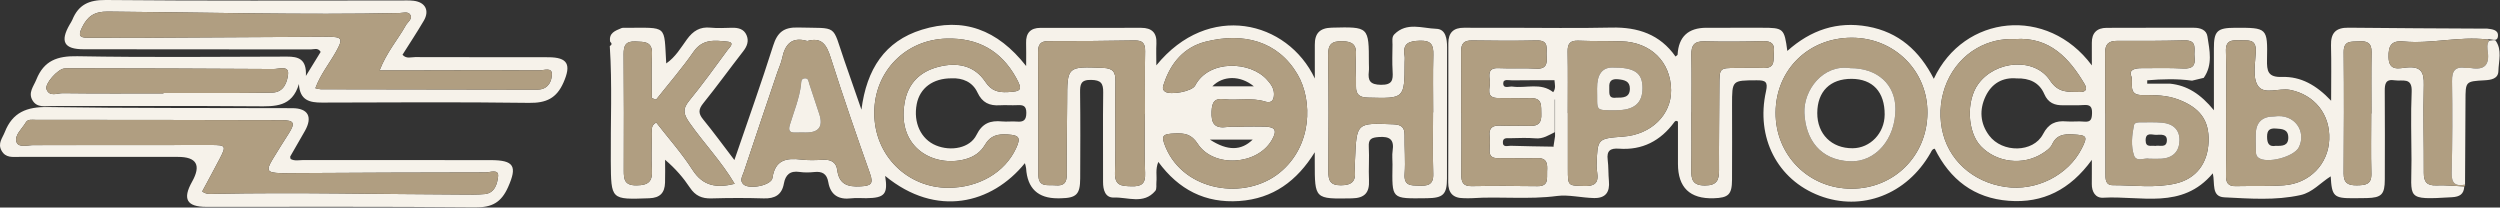
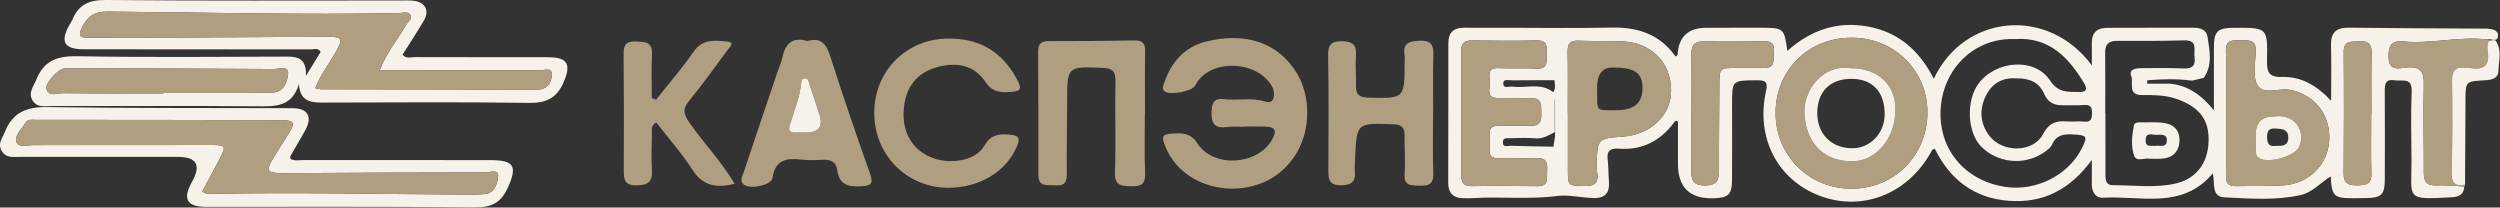
<svg xmlns="http://www.w3.org/2000/svg" width="3517" height="292" viewBox="0 0 3517 292" fill="none">
  <rect x="0" y="0" width="3517" height="292" fill="#333333" stroke="none" />
  <g clip-path="url(#clip0_44_612)">
    <path d="M3100.29 109.5C3094.75 110.82 3089.2 112.15 3083.76 113.48C3062.73 110.59 3041.71 111.23 3020.73 112.96C3020.72 114.54 3020.7 116.11 3020.69 117.69H3052.67C3076.99 120.1 3095.89 132.39 3114.53 155.1C3114.53 122.8 3114.62 95.65 3114.5 68.49C3114.4 43.82 3118.98 39.16 3144.04 39.09C3189.52 38.96 3190.16 38.98 3189.23 83.86C3188.89 99.99 3190.41 108.91 3210.44 108.26C3236.6 107.41 3258.64 119.64 3279.43 141.72C3279.43 113.23 3279.92 88.56 3279.27 63.92C3278.81 46.49 3285.92 38.75 3303.75 38.97C3367.54 39.73 3431.34 39.89 3495.14 40.27C3496.4 40.27 3497.68 40.08 3498.91 40.24C3505.81 41.13 3514.71 41.73 3514.15 50.52C3513.52 60.39 3504.16 53.78 3499.01 55.54C3459.62 50.75 3420.56 62.06 3381.21 58.32C3363.92 56.68 3359.84 64.68 3360.18 80.37C3360.61 100.88 3375.44 95.89 3385.68 94.95C3405.29 93.15 3410.31 100.77 3409.8 119.39C3408.68 160.63 3410 201.93 3409.8 243.2C3409.74 255.85 3414.18 261.35 3427.51 260.8C3440.54 260.25 3453.66 261.72 3466.75 262.31C3466.14 273.16 3460.32 276.81 3449.53 277.45C3382.58 281.44 3392.74 279.84 3392.48 225.03C3392.33 193.02 3391.35 160.96 3392.74 129.01C3393.65 108.11 3379.57 114.66 3369.04 112.97C3356.03 110.89 3354.78 117.87 3354.87 128.26C3355.23 169.68 3355 211.11 3354.94 252.53C3354.9 273.45 3350.34 278.15 3329.75 278.64C3323.45 278.79 3317.14 278.83 3310.83 278.86C3283.3 278.97 3280.34 276.26 3278.85 248.08C3264.31 257.16 3253.13 270.72 3236.5 274.41C3201 282.29 3164.9 279.37 3129.17 277.6C3110.56 276.68 3116.27 257.92 3112.99 243.82C3069.79 295.39 3011.66 274.99 2958.72 278.15C2947.85 278.8 2942.63 269.74 2942.74 258.78C2942.79 253.76 2942.8 248.74 2942.81 243.72C2942.82 238.93 2942.81 234.13 2942.81 224.89C2912.21 266.97 2874.03 286.11 2825.96 282.49C2776.92 278.79 2743.19 252.44 2721.82 209.22C2718.17 209.63 2717.28 212.68 2715.79 215.29C2682.52 273.63 2619.04 297.99 2559.55 275.29C2500.53 252.77 2469.84 193.66 2484.42 128.43C2487.42 115.01 2483.72 112.87 2471.3 112.95C2436.65 113.17 2436.64 112.66 2436.65 147.69C2436.65 182.84 2436.86 217.99 2436.61 253.14C2436.46 273.71 2431.56 278.27 2410.8 278.91C2377.29 279.943 2360.54 263.793 2360.55 230.46C2360.55 210.44 2360.55 190.43 2360.55 171C2357.57 169.09 2356.44 170.43 2355.32 171.95C2336.02 198.17 2310.38 211.59 2277.43 209.15C2265.35 208.26 2260.09 212.08 2261.7 224.72C2262.96 234.61 2262.5 244.71 2263.43 254.66C2264.88 270.18 2258.87 278.95 2242.5 278.62C2225.08 278.26 2206.29 273.59 2190.71 275.66C2150.34 281.02 2110.28 276.12 2070.23 278.83C2066.47 279.09 2062.66 278.81 2058.88 278.79C2044.05 278.72 2037.3 271.37 2037.35 256.57C2037.57 191.29 2037.53 126.02 2037.53 60.74C2037.53 45.95 2044.78 38.91 2059.67 39.04C2080.48 39.23 2101.29 39.07 2122.1 39.07C2170.47 39.07 2218.86 39.9 2267.21 38.8C2304.3 37.96 2335.24 48.38 2357.12 79.5C2358.55 78.23 2360.01 77.56 2360.05 76.81C2361.44 51.63 2375.01 39.05 2400.75 39.07C2426.61 39.07 2452.46 39.07 2478.32 39.05C2509.1 39.01 2510.19 39.9 2514.4 71.66C2547.35 42.18 2584.6 29.59 2627.54 37.29C2671.25 45.13 2700.51 71.64 2720.46 110.87C2762.69 20.49 2880.41 7.9 2942.81 92.01C2942.81 79.63 2942.88 69.94 2942.79 60.25C2942.67 46.29 2949.94 39.24 2963.57 39.17C3004.56 38.96 3045.55 39.11 3086.55 39.06C3095.62 39.05 3104.03 42.12 3105.43 51.23C3108.42 70.78 3113.17 90.94 3100.37 109.3L3100.31 109.49L3100.29 109.5ZM2185.23 206.32L2186.33 206.46L2185.46 205.93C2186.19 201.2 2186.91 196.48 2187.64 191.75V140.07C2187.5 140.07 2187.35 140.07 2187.21 140.07V185.97C2178.64 190.15 2170.83 195.58 2160.19 194.63C2148.38 193.58 2136.4 194.25 2124.5 194.43C2120.4 194.49 2114.6 193.3 2114.25 199.52C2113.77 208.1 2121.05 204.94 2125.2 205.08C2145.2 205.76 2165.22 205.96 2185.24 206.32H2185.23ZM2186.86 113.16L2187.06 112.87C2167.16 112.88 2147.26 112.73 2127.36 113.04C2122.85 113.11 2114.94 110.6 2114.77 116.97C2114.55 125.56 2123.11 121.14 2127.76 121.81C2146.86 124.55 2167.42 115.68 2185.05 129.69C2189.12 124.14 2187.23 118.57 2186.85 113.17L2186.86 113.16ZM2605.17 53.07C2544.38 53.05 2498.43 97.98 2497.89 157.97C2497.35 218.23 2544.67 265.67 2605.09 265.44C2664.83 265.21 2710.99 219.08 2711.52 159.05C2712.05 99.83 2665.15 53.09 2605.17 53.07ZM2961.64 159.18C2961.73 159.18 2961.81 159.18 2961.9 159.18C2961.9 187.42 2961.85 215.66 2961.93 243.9C2961.95 251.52 2961.61 260.54 2972.38 260.53C3001.94 260.49 3031.83 264.91 3060.97 258.08C3089.9 251.3 3106.01 229.33 3107.05 199.06C3108.09 168.93 3094.58 151.62 3065.04 140.2C3047.9 133.58 3030.74 133.68 3013.25 133.74C2992.55 133.81 3001.88 115.97 2998.22 106.94C2994.3 97.28 3005.03 95.89 3012.87 95.88C3032.42 95.86 3052 95.35 3071.5 96.32C3084.06 96.94 3088.92 92.47 3087.26 80.26C3085.9 70.3 3092.5 56.29 3072.8 56.79C3041.28 57.6 3009.74 57.68 2978.21 57.5C2966.01 57.43 2961.38 62.62 2961.53 74.44C2961.89 102.68 2961.65 130.92 2961.65 159.17L2961.64 159.18ZM2834.45 54.98C2815.89 54.29 2798.05 58.18 2781.04 67.88C2743.52 89.26 2723.16 135.06 2731.82 181.06C2739.98 224.35 2774.62 256.11 2821.14 262.94C2864.46 269.3 2909.4 246.72 2928.57 208.97C2937.36 191.66 2935.97 190.2 2916.15 189.11C2903.18 188.4 2893.04 189.77 2886.86 203.22C2884.47 208.42 2878.5 212.55 2873.31 215.84C2845.88 233.25 2808.94 228.79 2786.77 205.83C2767.62 185.99 2765.73 141.81 2783.02 118.13C2807.37 84.78 2862.41 80.49 2883.98 113.2C2895.88 131.25 2909.68 129.04 2925.46 129.43C2935.04 129.67 2936.68 125.15 2932.41 117.95C2911.68 83 2883.94 51.3 2834.46 55L2834.45 54.98ZM3131.69 158.57C3131.69 187.99 3131.97 217.41 3131.54 246.82C3131.39 256.88 3134.34 262.13 3145.24 261.87C3167.87 261.32 3190.59 262.35 3213.12 260.67C3249.38 257.97 3275.41 230.75 3276.83 196.18C3278.29 160.74 3255.92 133.23 3221.64 126.44C3206.01 123.34 3184.5 134.18 3176 120.04C3168.69 107.9 3172.87 88.38 3173.48 72.18C3174.19 53.36 3160.95 57.32 3150.34 56.79C3139.61 56.25 3130.81 56.7 3131.42 72.19C3132.54 100.94 3131.74 129.76 3131.7 158.56L3131.69 158.57ZM2205.53 159.17C2205.53 159.17 2205.63 159.17 2205.67 159.17C2205.67 185.51 2205.66 211.85 2205.67 238.19C2205.69 262.06 2205.73 261.07 2229.63 261.68C2254.93 262.33 2245.65 243.89 2246.06 232.7C2247.45 194.94 2246.81 194.92 2283.83 192.14C2322.92 189.21 2351.39 161.42 2350.93 126.66C2350.4 87.05 2322.39 59.39 2281.04 58.12C2260.89 57.5 2240.7 58.05 2220.56 57.23C2208.9 56.75 2205.14 61.37 2205.34 72.62C2205.86 101.46 2205.52 130.32 2205.52 159.16L2205.53 159.17ZM2055.66 158.89C2055.73 158.89 2055.81 158.89 2055.88 158.89C2055.88 187.74 2056.06 216.58 2055.78 245.43C2055.68 255.64 2057.71 262.07 2070.21 261.87C2101.07 261.35 2131.96 261.47 2162.82 261.92C2179.39 262.17 2175.94 250.54 2176.48 241.05C2177.05 231.01 2176.88 222.01 2162.46 222.44C2144.21 222.99 2125.92 222.2 2107.65 222.53C2098.76 222.69 2094.9 219.33 2095.52 210.4C2095.95 204.16 2096.23 197.8 2095.56 191.61C2094.29 179.88 2099.48 176.16 2110.73 176.71C2124.56 177.4 2138.47 176.38 2152.3 177.03C2165 177.62 2168.84 171.75 2168.31 160.05C2167.83 149.38 2170.36 137.79 2153.49 138.1C2138.38 138.38 2123.25 137.77 2108.13 137.92C2088.95 138.12 2096.72 123.76 2095.93 114.85C2095.17 106.27 2092.06 95.07 2108.22 95.85C2125.82 96.7 2143.54 95.44 2161.12 96.54C2175.39 97.43 2176.76 89.33 2175.76 79.02C2174.85 69.58 2180.32 56.45 2161.8 56.88C2131.57 57.58 2101.31 57.41 2071.08 56.91C2059.59 56.72 2055.39 61.22 2055.54 72.36C2055.91 101.2 2055.66 130.05 2055.66 158.9V158.89ZM2379.58 157.97C2379.58 157.97 2379.49 157.97 2379.44 157.97C2379.44 184.88 2379.78 211.8 2379.3 238.7C2379.05 252.43 2381.11 260.94 2398.55 260.91C2415.5 260.89 2418.44 253.22 2418.35 239.12C2418.1 199.69 2418.71 160.26 2418.82 120.83C2418.89 95.56 2418.77 95.57 2443.19 95.61C2455.77 95.63 2468.36 95.23 2480.92 95.65C2498.59 96.24 2494.33 83.14 2495.48 73.36C2496.78 62.35 2492.54 57.6 2480.7 57.91C2453.05 58.63 2425.35 58.85 2397.7 58.15C2383.26 57.78 2379.13 63.99 2379.41 77.24C2379.98 104.14 2379.58 131.06 2379.58 157.97ZM2836.95 110.29C2817.2 108.59 2801.96 117.36 2793.34 135.45C2784.35 154.3 2785.6 173.63 2798.29 190.59C2816.89 215.45 2860.47 214.91 2874.08 188.76C2881.92 173.7 2891.96 169.49 2907.22 170.8C2915.35 171.5 2923.65 170.25 2931.75 171.09C2941.66 172.11 2942.85 167.43 2943.08 159.09C2943.34 149.78 2940.05 147.07 2931.14 147.77C2921.75 148.5 2912.26 147.84 2902.82 148.09C2890.44 148.41 2881.26 144.74 2875.89 132.27C2868.9 116.04 2855.05 109.79 2836.95 110.3V110.29ZM3335.87 159.62C3335.96 159.62 3336.05 159.62 3336.13 159.62C3336.13 130.86 3335.78 102.1 3336.29 73.35C3336.52 60.25 3329.86 57.37 3318.62 58.2C3308.22 58.97 3296.91 56.21 3297.08 73.42C3297.63 130.3 3297.43 187.19 3297.03 244.07C3296.94 257.7 3303.49 260.93 3315.74 260.72C3327.71 260.51 3336.53 259.73 3336.08 244.02C3335.28 215.91 3335.85 187.76 3335.85 159.62H3335.87Z" fill="#F6F2EA" />
-     <path d="M858.371 58.74C856.191 46.29 865.621 43.21 874.171 39.6C875.821 38.9 877.911 39.13 879.791 39.13C940.061 39.16 933.901 34.02 937.251 89.25C950.481 80.11 957.861 67.03 966.321 55.43C974.951 43.6 984.541 37.39 999.531 38.91C1009.51 39.93 1019.69 39.27 1029.78 39.06C1038.56 38.88 1046.48 40.75 1050.22 49.38C1053.78 57.59 1051.13 64.94 1045.63 72.02C1026.73 96.32 1008.68 121.29 989.371 145.26C982.581 153.69 982.161 159.42 989.051 167.83C1003.59 185.59 1017.11 204.17 1033.14 225.16C1052.29 169.16 1070.99 117.03 1087.67 64.26C1093.58 45.55 1102.58 38.15 1122.56 38.7C1179.9 40.27 1169.84 33.05 1187.72 84.81C1195.23 106.55 1202.83 128.27 1211.87 154.27C1219.2 97.18 1244.76 57.89 1296.91 41.77C1354.66 23.93 1402.98 41.17 1443.58 92.89C1443.58 78.62 1443.83 69.57 1443.52 60.54C1443.05 46.52 1449.67 39.22 1463.68 39.19C1510.97 39.07 1558.27 39.12 1605.56 39.15C1620.34 39.15 1627.65 46.12 1626.83 61.3C1626.34 70.38 1626.74 79.5 1626.74 91.95C1700.06 1.85 1811.25 29.03 1849.7 110.44C1849.7 91.09 1849.82 77.12 1849.67 63.16C1849.5 47.04 1856.55 39.32 1873.53 38.91C1925.73 37.65 1925.73 37.3 1925.75 89.17C1925.75 92.94 1926.12 96.74 1925.68 100.46C1924.16 113.32 1927.32 119.1 1942.67 119.31C1958.72 119.52 1959.9 112.66 1959.13 100.37C1958.35 87.87 1958.85 75.28 1958.97 62.73C1959.02 57.79 1957.7 52.15 1961.55 48.27C1978.98 30.65 2000.94 39.91 2020.63 40.52C2033.96 40.93 2035.78 54.66 2035.74 66.82C2035.53 128.32 2035.69 189.83 2035.6 251.33C2035.57 273.53 2030.12 278.58 2007.5 278.85C1956.42 279.46 1958.37 280.81 1958.96 231.09C1959.03 224.81 1958.17 218.41 1959.13 212.29C1961.62 196.4 1955.24 191.58 1939.59 192.78C1929.46 193.56 1924.97 195.4 1925.61 206.52C1926.51 222.16 1925.13 237.92 1925.9 253.56C1926.76 270.96 1919.88 278.73 1901.87 279.04C1849.59 279.95 1849.6 280.34 1849.6 228.38C1849.6 223.65 1849.6 218.91 1849.6 214.18C1824.63 254.48 1791.11 279.48 1743.38 282.79C1695.6 286.1 1658.16 266.82 1629.52 227.76C1625.15 238.46 1627.71 247.23 1626.86 255.74C1626.43 260.09 1627.59 265.79 1625.26 268.56C1608.88 287.97 1586.61 277.16 1566.97 277.89C1554.93 278.34 1551.73 267.26 1551.78 255.97C1551.96 213.92 1551.37 171.87 1551.97 129.83C1552.15 117.08 1548.66 112.72 1535.14 112.4C1520.27 112.05 1519.33 118.73 1519.47 130.36C1519.99 170.52 1519.75 210.69 1519.62 250.85C1519.54 273.49 1514.37 278.57 1491.96 278.96C1490.7 278.98 1489.44 278.99 1488.18 278.99C1460.17 279.057 1445.29 264.997 1443.52 236.81C1443.38 234.61 1442.53 232.45 1441.83 229.52C1395.3 286.86 1317.3 306.66 1245.23 247.47C1249.32 273.06 1244.7 278.53 1218.59 278.82C1211.66 278.9 1204.63 278.13 1197.8 278.99C1179.74 281.27 1168.34 274.32 1165.25 256.25C1163.24 244.49 1156.8 240.81 1145.54 242.01C1138.69 242.74 1131.57 242.89 1124.77 241.88C1111.41 239.91 1104.98 245.91 1102.75 258.31C1099.92 274.01 1090.16 279.59 1074.48 279.09C1049.91 278.31 1025.29 278.41 1000.72 279.11C987.461 279.49 978.151 275.36 970.641 264.07C961.381 250.15 950.431 237.36 935.641 224.75C935.641 235.52 935.941 246.3 935.571 257.06C935.081 271.05 928.831 278.35 913.381 278.91C859.201 280.88 859.681 281.27 859.261 226.55C858.851 172.63 861.371 118.69 857.851 64.82C860.921 63.04 861.081 61 858.371 58.74ZM1749.18 178.47C1749.18 178.33 1749.18 178.18 1749.18 178.04C1759.26 178.04 1769.35 177.79 1779.41 178.1C1794.24 178.56 1796.82 183.54 1789.43 196.66C1769.22 232.51 1707.17 236.66 1684.79 202.08C1676.12 188.69 1666.56 187.28 1653.64 187.72C1634.94 188.35 1632.98 190.82 1639.86 207.22C1665.94 269.45 1751.51 282.41 1800.17 242.95C1846.29 205.54 1846.87 141.36 1825.41 104.73C1797.92 57.8 1749.13 45.07 1695.74 58.74C1666.1 66.33 1647.26 88.07 1637.63 117.05C1636.37 120.83 1634.09 125.43 1638.95 128.89C1646.38 134.17 1676.99 128.7 1681.32 120.37C1700.42 83.69 1758.91 85.63 1782.59 112.35C1787.61 118.02 1792.14 123.86 1792.22 132.12C1792.3 140.97 1788.79 145.71 1779.72 142.87C1760.59 136.88 1740.96 141.75 1721.71 139.54C1708.47 138.02 1705.01 143.8 1704.43 156.7C1703.66 173.85 1708.76 181.19 1726.54 178.67C1733.95 177.62 1741.63 178.5 1749.19 178.5L1749.18 178.47ZM1610.6 160.47C1610.66 160.47 1610.73 160.47 1610.79 160.47C1610.79 131.01 1610.42 101.54 1610.98 72.08C1611.19 60.68 1607.17 56.67 1595.67 56.89C1555.37 57.67 1515.05 57.89 1474.74 57.84C1463.98 57.83 1460.35 62.51 1460.4 72.58C1460.7 130.25 1460.98 187.92 1460.76 245.59C1460.69 264.22 1473.78 259.7 1484.46 260.7C1496.7 261.84 1500.95 257.1 1500.78 244.68C1500.31 210.84 1501.27 176.98 1501.29 143.13C1501.31 93 1501.15 93.53 1551.57 95.48C1565.88 96.03 1569.42 101.13 1569.19 114.57C1568.46 157.18 1569.93 199.85 1568.55 242.43C1567.93 261.41 1577.51 261.67 1591.54 262.06C1605.89 262.46 1611.65 258.64 1610.95 243.2C1609.7 215.67 1610.6 188.05 1610.6 160.47ZM2016.04 158.08C2016.1 158.08 2016.15 158.08 2016.21 158.08C2016.21 131.11 2015.68 104.13 2016.43 77.18C2016.82 63.19 2013.31 56.77 1997.53 57.27C1982.2 57.75 1972.95 60.79 1975.98 78.36C1976.5 81.41 1976.05 84.62 1976.04 87.75C1975.86 139 1975.87 138.67 1924.74 137.34C1912.8 137.03 1907.31 133.41 1907.63 121.14C1908.01 106.73 1906.5 92.23 1907.56 77.89C1908.67 62.85 1902.55 58.2 1888.09 57.99C1873.53 57.78 1868.18 62.33 1868.41 77.43C1869.24 131.98 1869.1 186.55 1868.72 241.12C1868.63 254 1871.37 260.73 1886.38 260.64C1901.08 260.55 1907.46 255.61 1906.09 240.9C1905.57 235.31 1906.06 229.62 1906.3 223.98C1908.49 172.47 1908.49 172.79 1960.17 174.88C1971.42 175.34 1976.12 178.96 1975.95 190.22C1975.67 208.4 1977.3 226.67 1976 244.75C1974.8 261.48 1984.77 260.85 1996.06 261.21C2008.08 261.59 2016.8 260.5 2016.3 244.62C2015.39 215.8 2016.04 186.93 2016.04 158.08ZM1333.74 264.19C1376.78 264.16 1413.57 242.78 1429.4 208.61C1436.33 193.65 1433.96 190.26 1417.59 189.17C1404.1 188.27 1393.26 190.49 1385.77 203.55C1379.73 214.07 1369.96 220.83 1357.61 224.09C1314.12 235.59 1261.8 208.45 1272.49 145.06C1277.21 117.04 1294.33 100.48 1320.83 93.84C1346.54 87.4 1370.75 91.83 1386.21 115.12C1394.56 127.71 1404.13 130.24 1417.56 129.6C1436.86 128.69 1438.93 126.46 1429.4 109.31C1408.27 71.24 1375.77 53.17 1331.72 54.28C1274.03 55.73 1230 100.47 1229.9 158.49C1229.79 219.54 1277.23 264.04 1333.73 264.19H1333.74ZM1135.68 57.72C1113.89 51.23 1104.31 62.32 1100.31 81.94C1098.95 88.62 1095.85 94.94 1093.64 101.46C1077.8 148.33 1061.9 195.19 1046.31 242.14C1044.49 247.63 1039.9 254.02 1046.05 259.47C1054.48 266.92 1085.18 260.76 1086.7 250.31C1090.41 224.83 1106.2 221.95 1127.22 224.49C1137.16 225.69 1147.37 225.38 1157.4 224.78C1168.5 224.11 1176.35 227.81 1177.81 239.16C1180.41 259.37 1192.45 263.22 1210.76 262.16C1225.02 261.34 1229.2 258.99 1223.88 244.04C1204.59 189.77 1185.89 135.27 1168.38 80.41C1162.82 63 1155.98 51.86 1135.66 57.72H1135.68ZM922.961 140.23C920.971 139.49 918.971 138.75 916.981 138.01C916.981 117.49 916.201 96.93 917.211 76.47C918.111 58.21 906.901 58.95 894.091 58.35C880.071 57.69 877.211 64.2 877.311 76.4C877.751 130.91 877.751 185.43 877.521 239.94C877.471 252.7 878.741 260.96 895.571 260.78C912.141 260.61 918.141 255.33 917.131 239.01C916.091 222.16 916.861 205.2 917.071 188.28C917.141 182.99 915.161 176.87 923.171 172.3C940.281 194.34 959.121 215.41 974.161 238.88C989.091 262.18 1008.4 264.68 1033.52 258.62C1015.13 227.41 990.361 201.75 970.111 172.87C962.071 161.4 959.591 153.86 969.221 142.1C988.271 118.85 1005.85 94.4 1023.67 70.17C1026.12 66.84 1034.71 59.69 1023.02 58.52C1005.95 56.81 988.541 54.33 975.811 72.69C959.551 96.13 940.701 117.8 922.971 140.23H922.961ZM1339.05 110.19C1312.36 109.99 1293.97 123.91 1289.64 146.43C1284.63 172.45 1295.52 195.83 1316.71 204.57C1338.06 213.38 1364.61 208.25 1373.67 189.89C1381.93 173.16 1393.33 169.24 1409.76 170.83C1416.61 171.5 1423.63 170.43 1430.5 171.04C1439.95 171.88 1443.81 169.04 1443.84 158.76C1443.87 148.64 1439.19 147.51 1431.15 147.93C1423 148.36 1414.77 147.57 1406.63 148.09C1391.96 149.03 1381.79 144.47 1375.11 130.13C1368.09 115.05 1353.97 109.58 1339.05 110.18V110.19ZM1702.12 196.41C1727.14 212.64 1746.19 212.02 1762.28 196.41H1702.12ZM1763.87 121.42C1744.81 105.74 1720.45 106.17 1705.58 121.42H1763.87Z" fill="#F6F2EA" />
    <path d="M420.54 118.13C410.93 150.93 386.61 149.73 360.89 149.52C265.06 148.75 169.22 149.28 73.39 149.17C63.61 149.16 52.31 151.96 45.88 141.44C39.15 130.43 47.23 121.66 51.18 111.84C61.88 85.23 80.55 78.57 108.71 79.09C207.03 80.91 305.41 79.88 403.76 79.64C419.56 79.6 431.55 82.82 430.34 106.82C438.98 92.75 445.07 82.84 451.11 73.02C447.3 66.69 441.73 69.53 437.28 69.53C330.73 69.34 224.18 69.4 117.63 69.3C90.07 69.28 84.13 58.5 98.09 34.39C99.35 32.22 100.83 30.14 101.77 27.83C110.42 6.69 125.01 -0.22 148.76 -5.29923e-07C286.82 1.3 424.91 0.63 562.98 0.65C569.28 0.65 575.64 0.35 581.87 1.08C598.33 3.03 604.56 14.84 596.21 29.12C586.73 45.31 576.33 60.97 566.23 77.02C571.65 83.17 578.31 80.3 584.02 80.32C646.44 80.56 708.86 80.35 771.27 80.52C798.9 80.59 803.83 90.86 792.74 116.05C782.92 138.36 768.35 145.05 744.26 144.72C647.18 143.39 550.08 144.05 452.98 144.31C435.63 144.36 421.74 141.32 420.53 118.13H420.54ZM443.62 124.1C447.61 124.89 449.45 125.57 451.29 125.57C551.49 125.78 651.69 125.93 751.89 126.07C754.41 126.07 756.96 126.17 759.44 125.84C772.15 124.16 776.39 113.19 776.39 104.13C776.39 94.49 765.35 98.94 759.42 98.92C695.14 98.67 630.87 98.94 566.59 99.06C556.3 99.08 546.01 99.06 534 99.06C543.94 73.41 559.6 55.84 570.86 35.72C573.5 30.99 580.31 26.81 577.4 21.19C574.44 15.49 567.04 18.24 561.7 18.35C424.94 21.23 288.21 17.33 151.48 16.28C132.54 16.13 122.96 23.07 115.35 38.72C110.1 49.52 111.38 53.2 123.65 53.09C153.26 52.83 182.88 53.19 212.5 53.04C295.06 52.64 377.61 52.02 460.16 51.68C481.62 51.59 483.03 54.2 472.82 72.48C463.44 89.28 450.99 104.39 443.63 124.08L443.62 124.1ZM229.93 131.38C229.93 131.2 229.93 131.02 229.93 130.83C264.54 130.83 299.15 130.89 333.77 130.81C350.13 130.77 366.49 130.56 382.85 130.27C399.78 129.97 404.19 114.66 405.28 104.36C406.62 91.69 392.13 97.15 384.86 97.1C290.47 96.41 196.07 96.33 101.67 96.11C97.9 96.11 94.09 95.93 90.35 96.33C81.24 97.3 62.59 117.79 65.42 125.54C69.51 136.72 80.64 130.97 88.34 131.07C135.53 131.69 182.73 131.38 229.93 131.38Z" fill="#F6F2EA" />
    <path d="M408.8 223.64C414.65 226.9 421.06 225.13 427.16 225.14C514.82 225.29 602.47 225.27 690.13 225.26C723.42 225.26 727.9 233.88 714.7 263.4C705.15 284.76 692.16 291.95 668.59 291.72C542.48 290.5 416.35 291.12 290.22 291.02C262.71 291 256.53 279.95 270.16 255.72C283.3 232.353 276.664 220.687 250.25 220.72C175.84 220.75 101.42 220.77 27.01 220.72C17.74 220.72 7.86 222.45 2.09 211.8C-3.44 201.61 3.41 194.3 6.76 185.78C17.67 158.02 37.64 150.15 67.03 150.61C181.77 152.37 296.55 151.75 411.32 152.18C433.46 152.26 440.06 164.41 429.02 184.07C422.26 196.1 415.19 207.95 408.4 219.96C407.93 220.8 408.64 222.3 408.82 223.65L408.8 223.64ZM284.46 269.34C290.62 273.88 296.46 272.76 301.85 272.65C417.86 270.3 533.86 273.26 649.87 273.65C660.58 273.69 671.37 274.05 682 273.01C696.52 271.59 699.69 257.57 700.74 248.2C701.97 237.26 689.23 242.56 683.24 242.56C591.5 242.52 499.75 243.11 408.01 243.55C403.6 243.57 399.18 243.75 394.77 243.58C375.65 242.85 373.95 240.11 383.42 224.23C390.81 211.84 398.66 199.73 406.37 187.53C415.57 172.99 413.87 169.12 396.39 169.07C281.01 168.72 165.62 168.67 50.24 168.6C45.33 168.6 39.14 167.27 36.28 172.24C31.09 181.28 19.92 190.07 23.24 199.93C26.03 208.22 38.97 204.12 47.37 204.13C130.6 204.27 213.82 203.99 297.05 203.98C317.81 203.98 318.49 205.18 309.05 223.38C301.05 238.8 292.67 254.02 284.46 269.33V269.34Z" fill="#F6F2EA" />
    <path d="M3466.74 262.3C3453.66 261.71 3440.54 260.24 3427.5 260.79C3414.17 261.35 3409.73 255.84 3409.79 243.19C3409.99 201.92 3408.66 160.62 3409.79 119.38C3410.3 100.76 3405.28 93.14 3385.67 94.94C3375.43 95.88 3360.6 100.87 3360.17 80.36C3359.84 64.67 3363.92 56.67 3381.2 58.31C3420.55 62.04 3459.6 50.74 3499 55.53C3500.28 55.39 3501.21 55.91 3501.76 57.1C3498.12 62.19 3499.21 68.12 3499.9 73.45C3502.26 91.79 3494.43 98.72 3476.56 95.76C3474.11 95.36 3471.51 95.94 3469.05 95.56C3454.32 93.26 3449.3 99.11 3449.54 114.09C3450.23 157.13 3450.09 200.2 3449 243.23C3448.62 258.27 3454.48 262.18 3467.8 259.76C3468.27 261.17 3467.91 262.02 3466.74 262.29V262.3Z" fill="#B09E81" />
    <path d="M3467.8 259.77C3454.48 262.19 3448.62 258.28 3449 243.24C3450.09 200.21 3450.22 157.14 3449.54 114.1C3449.3 99.12 3454.32 93.27 3469.05 95.57C3471.5 95.95 3474.11 95.37 3476.56 95.77C3494.44 98.72 3502.26 91.8 3499.9 73.46C3499.22 68.13 3498.12 62.2 3501.76 57.11C3504.88 57.05 3509.82 55.72 3510.83 57.14C3520.26 70.45 3515.11 85.69 3514.74 100C3514.46 110.81 3504.69 112.45 3495.26 112.96C3468.43 114.41 3468.54 114.57 3468.45 141.5C3468.32 180.93 3468.03 220.36 3467.81 259.78L3467.8 259.77Z" fill="#F6F2EA" />
    <path d="M2605.16 53.07C2665.13 53.09 2712.03 99.83 2711.51 159.05C2710.98 219.08 2664.82 265.21 2605.08 265.44C2544.67 265.67 2497.34 218.23 2497.88 157.97C2498.42 97.99 2544.37 53.05 2605.16 53.07ZM2603.09 95.89C2564.59 89.96 2536.92 127.03 2538.45 159.19C2540.19 195.76 2560.12 225.17 2602.54 226.94C2638.56 228.44 2666.61 195.54 2666.5 153.22C2666.42 118.65 2641.09 95.75 2603.09 95.9V95.89Z" fill="#B09E81" />
-     <path d="M2961.63 159.18C2961.63 130.94 2961.87 102.69 2961.51 74.45C2961.36 62.62 2965.99 57.44 2978.19 57.51C3009.72 57.69 3041.26 57.61 3072.78 56.8C3092.48 56.29 3085.89 70.31 3087.24 80.27C3088.9 92.48 3084.04 96.95 3071.48 96.33C3051.98 95.36 3032.4 95.87 3012.85 95.89C3005.01 95.89 2994.28 97.29 2998.2 106.95C3001.86 115.98 2992.53 133.82 3013.23 133.75C3030.72 133.69 3047.89 133.59 3065.02 140.21C3094.56 151.63 3108.06 168.94 3107.03 199.07C3105.99 229.34 3089.89 251.31 3060.95 258.09C3031.81 264.92 3001.92 260.49 2972.36 260.54C2961.59 260.56 2961.93 251.53 2961.91 243.91C2961.83 215.67 2961.88 187.43 2961.88 159.19C2961.79 159.19 2961.71 159.19 2961.62 159.19L2961.63 159.18ZM3023.57 223.3C3031.18 223.3 3036.22 223.63 3041.21 223.24C3056.76 222.04 3065.64 213.27 3066.09 198.02C3066.56 182.24 3056.89 173.99 3041.76 172.6C3031.79 171.68 3021.69 172.13 3011.65 172.11C3007.89 172.11 3002.88 172.08 3002.04 176.24C2999.18 190.39 2997.62 205.44 3002.2 218.79C3005.55 228.55 3018.06 221.49 3023.57 223.3Z" fill="#B09E81" />
-     <path d="M2834.44 54.98C2883.92 51.28 2911.66 82.99 2932.39 117.93C2936.66 125.13 2935.02 129.65 2925.44 129.41C2909.66 129.02 2895.86 131.23 2883.96 113.18C2862.39 80.46 2807.35 84.76 2783 118.11C2765.71 141.79 2767.6 185.97 2786.75 205.81C2808.92 228.77 2845.86 233.23 2873.29 215.82C2878.48 212.53 2884.44 208.41 2886.84 203.2C2893.02 189.76 2903.16 188.38 2916.13 189.09C2935.95 190.18 2937.34 191.64 2928.55 208.95C2909.38 246.71 2864.44 269.29 2821.12 262.92C2774.6 256.09 2739.95 224.33 2731.8 181.04C2723.13 135.04 2743.5 89.24 2781.02 67.86C2798.03 58.16 2815.88 54.28 2834.43 54.96L2834.44 54.98Z" fill="#B09E81" />
    <path d="M3131.7 158.57C3131.72 129.78 3132.52 100.95 3131.4 72.2C3130.79 56.7 3139.59 56.26 3150.32 56.8C3160.93 57.33 3174.17 53.37 3173.46 72.19C3172.85 88.39 3168.68 107.91 3175.98 120.05C3184.49 134.18 3205.99 123.35 3221.62 126.45C3255.9 133.24 3278.28 160.74 3276.81 196.19C3275.38 230.76 3249.35 257.97 3213.1 260.68C3190.57 262.36 3167.85 261.32 3145.22 261.88C3134.31 262.15 3131.37 256.9 3131.52 246.83C3131.96 217.42 3131.67 187.99 3131.7 158.58V158.57ZM3199.36 163.82C3182.26 163.76 3173.61 172.16 3173.4 189.02C3173.33 195.89 3173.31 202.76 3173.56 209.62C3173.71 213.87 3172.98 218.57 3176.98 221.73C3188.57 230.88 3227.24 220.76 3234 207.18C3244.9 185.27 3228.41 159.39 3199.35 163.82H3199.36Z" fill="#B09E81" />
    <path d="M2205.52 159.17C2205.52 130.32 2205.87 101.47 2205.34 72.63C2205.14 61.38 2208.9 56.77 2220.56 57.24C2240.7 58.06 2260.89 57.51 2281.04 58.13C2322.39 59.4 2350.39 87.06 2350.93 126.67C2351.4 161.42 2322.92 189.21 2283.83 192.15C2246.81 194.93 2247.45 194.95 2246.06 232.71C2245.65 243.9 2254.92 262.34 2229.63 261.69C2205.72 261.08 2205.68 262.06 2205.67 238.2C2205.65 211.86 2205.67 185.52 2205.67 159.18C2205.62 159.18 2205.57 159.18 2205.53 159.18L2205.52 159.17ZM2246.79 124.67C2247.64 156.82 2242.3 155.03 2273.04 155.1C2298.95 155.16 2310.66 145.24 2310.67 123.85C2310.68 102.26 2299.41 94.66 2267.86 95C2253.63 95.153 2246.6 105.043 2246.79 124.67Z" fill="#B09E81" />
    <path d="M2055.65 158.88C2055.65 130.03 2055.9 101.19 2055.53 72.34C2055.39 61.2 2059.58 56.7 2071.07 56.89C2101.3 57.39 2131.56 57.56 2161.79 56.86C2180.31 56.43 2174.83 69.56 2175.75 79C2176.75 89.31 2175.38 97.41 2161.11 96.52C2143.53 95.42 2125.82 96.68 2108.21 95.83C2092.05 95.05 2095.16 106.25 2095.92 114.83C2096.71 123.74 2088.94 138.1 2108.12 137.9C2123.24 137.75 2138.36 138.36 2153.48 138.08C2170.35 137.77 2167.81 149.36 2168.3 160.03C2168.83 171.72 2164.99 177.6 2152.29 177.01C2138.46 176.36 2124.55 177.38 2110.72 176.69C2099.48 176.13 2094.29 179.85 2095.55 191.59C2096.22 197.79 2095.94 204.14 2095.51 210.38C2094.89 219.31 2098.75 222.67 2107.64 222.51C2125.9 222.18 2144.2 222.97 2162.45 222.42C2176.87 221.99 2177.04 230.99 2176.47 241.03C2175.93 250.52 2179.39 262.14 2162.81 261.9C2131.94 261.44 2101.06 261.33 2070.2 261.85C2057.7 262.06 2055.67 255.62 2055.77 245.41C2056.05 216.57 2055.87 187.72 2055.87 158.87C2055.8 158.87 2055.72 158.87 2055.65 158.87V158.88Z" fill="#B09E81" />
    <path d="M2379.57 157.96C2379.57 131.05 2379.97 104.13 2379.4 77.23C2379.12 63.98 2383.25 57.78 2397.69 58.14C2425.34 58.85 2453.04 58.63 2480.69 57.9C2492.53 57.59 2496.77 62.34 2495.47 73.35C2494.32 83.13 2498.58 96.23 2480.91 95.64C2468.35 95.22 2455.76 95.62 2443.18 95.6C2418.76 95.56 2418.88 95.54 2418.81 120.82C2418.7 160.25 2418.09 199.68 2418.34 239.11C2418.43 253.21 2415.5 260.88 2398.54 260.9C2381.1 260.92 2379.04 252.41 2379.29 238.69C2379.77 211.79 2379.43 184.87 2379.43 157.96C2379.48 157.96 2379.52 157.96 2379.57 157.96Z" fill="#B09E81" />
    <path d="M3335.86 159.61C3335.86 187.74 3335.28 215.89 3336.09 244.01C3336.54 259.72 3327.71 260.51 3315.75 260.71C3303.5 260.92 3296.95 257.69 3297.04 244.06C3297.43 187.18 3297.64 130.29 3297.09 73.41C3296.92 56.2 3308.22 58.96 3318.63 58.19C3329.86 57.36 3336.53 60.24 3336.3 73.34C3335.79 102.09 3336.14 130.86 3336.14 159.61C3336.05 159.61 3335.96 159.61 3335.88 159.61H3335.86Z" fill="#B09E81" />
    <path d="M2185.23 206.32L2185.45 205.93L2186.32 206.46L2185.23 206.32Z" fill="#B09E81" />
    <path d="M1749.19 178.46C1741.63 178.46 1733.95 177.58 1726.54 178.63C1708.76 181.15 1703.66 173.82 1704.43 156.66C1705.01 143.76 1708.46 137.98 1721.71 139.5C1740.97 141.71 1760.59 136.84 1779.72 142.83C1788.79 145.67 1792.29 140.92 1792.22 132.08C1792.15 123.82 1787.62 117.98 1782.59 112.31C1758.9 85.59 1700.42 83.66 1681.32 120.33C1676.98 128.66 1646.38 134.13 1638.95 128.85C1634.09 125.4 1636.37 120.8 1637.63 117.01C1647.27 88.03 1666.1 66.29 1695.74 58.7C1749.13 45.03 1797.93 57.76 1825.41 104.69C1846.87 141.32 1846.29 205.5 1800.17 242.91C1751.51 282.37 1665.95 269.41 1639.86 207.18C1632.99 190.78 1634.94 188.31 1653.64 187.68C1666.56 187.24 1676.12 188.65 1684.79 202.04C1707.18 236.63 1769.22 232.48 1789.43 196.62C1796.82 183.51 1794.24 178.53 1779.41 178.06C1769.34 177.75 1759.25 178 1749.18 178C1749.18 178.14 1749.18 178.29 1749.18 178.43L1749.19 178.46Z" fill="#B09E81" />
    <path d="M1610.61 160.47C1610.61 188.05 1609.71 215.68 1610.96 243.2C1611.66 258.64 1605.89 262.46 1591.55 262.06C1577.51 261.67 1567.94 261.41 1568.56 242.43C1569.94 199.85 1568.47 157.18 1569.2 114.57C1569.43 101.13 1565.89 96.04 1551.58 95.48C1501.17 93.53 1501.33 93 1501.3 143.13C1501.28 176.98 1500.32 210.84 1500.79 244.68C1500.96 257.1 1496.71 261.84 1484.47 260.7C1473.79 259.71 1460.7 264.23 1460.77 245.59C1460.99 187.92 1460.71 130.25 1460.41 72.58C1460.36 62.51 1463.98 57.83 1474.75 57.84C1515.06 57.89 1555.38 57.67 1595.68 56.89C1607.17 56.67 1611.2 60.68 1610.99 72.08C1610.44 101.53 1610.8 131 1610.8 160.47C1610.74 160.47 1610.67 160.47 1610.61 160.47Z" fill="#B09E81" />
    <path d="M2016.05 158.07C2016.05 186.92 2015.4 215.79 2016.31 244.61C2016.81 260.49 2008.09 261.58 1996.07 261.2C1984.78 260.84 1974.81 261.48 1976.01 244.74C1977.31 226.66 1975.68 208.39 1975.96 190.21C1976.13 178.95 1971.43 175.33 1960.18 174.87C1908.5 172.78 1908.5 172.46 1906.31 223.97C1906.07 229.61 1905.59 235.3 1906.1 240.89C1907.46 255.6 1901.09 260.54 1886.39 260.63C1871.38 260.72 1868.64 253.99 1868.73 241.11C1869.11 186.55 1869.25 131.98 1868.42 77.42C1868.19 62.32 1873.54 57.77 1888.1 57.98C1902.55 58.19 1908.67 62.84 1907.57 77.88C1906.51 92.22 1908.02 106.72 1907.64 121.13C1907.32 133.41 1912.81 137.02 1924.75 137.33C1975.88 138.66 1975.87 138.98 1976.05 87.74C1976.06 84.6 1976.51 81.39 1975.99 78.35C1972.97 60.77 1982.22 57.74 1997.54 57.26C2013.33 56.76 2016.83 63.18 2016.44 77.17C2015.69 104.12 2016.22 131.1 2016.22 158.07C2016.16 158.07 2016.11 158.07 2016.05 158.07Z" fill="#B09E81" />
    <path d="M1333.75 264.18C1277.24 264.03 1229.81 219.53 1229.92 158.48C1230.03 100.45 1274.05 55.72 1331.74 54.27C1375.79 53.16 1408.29 71.23 1429.42 109.3C1438.94 126.46 1436.88 128.68 1417.58 129.59C1404.15 130.23 1394.58 127.69 1386.23 115.11C1370.78 91.82 1346.57 87.39 1320.85 93.83C1294.34 100.47 1277.23 117.03 1272.51 145.05C1261.82 208.44 1314.14 235.58 1357.63 224.08C1369.98 220.82 1379.75 214.06 1385.79 203.54C1393.28 190.48 1404.13 188.26 1417.61 189.16C1433.98 190.25 1436.35 193.65 1429.42 208.6C1413.59 242.77 1376.8 264.15 1333.76 264.18H1333.75Z" fill="#B09E81" />
    <path d="M1135.69 57.71C1156.02 51.85 1162.85 62.99 1168.41 80.4C1185.92 135.26 1204.62 189.76 1223.91 244.03C1229.22 258.98 1225.05 261.33 1210.79 262.15C1192.48 263.2 1180.44 259.36 1177.84 239.15C1176.38 227.81 1168.53 224.11 1157.43 224.77C1147.4 225.37 1137.18 225.68 1127.25 224.48C1106.23 221.95 1090.44 224.82 1086.73 250.3C1085.21 260.75 1054.51 266.92 1046.08 259.46C1039.93 254.02 1044.52 247.62 1046.34 242.13C1061.93 195.17 1077.84 148.32 1093.67 101.45C1095.87 94.93 1098.97 88.61 1100.34 81.93C1104.34 62.31 1113.92 51.22 1135.71 57.71H1135.69ZM1133.4 186.42C1151.85 186.667 1158.25 178.047 1152.6 160.56C1147.95 146.25 1143.23 131.96 1138.41 117.71C1137.3 114.44 1137.49 109.67 1131.93 110.21C1126.37 110.75 1127.23 116.12 1126.88 118.98C1124.47 138.73 1116.82 156.98 1111.12 175.76C1108.28 185.13 1112.27 186.86 1120.16 186.46C1124.56 186.24 1128.98 186.42 1133.39 186.42H1133.4Z" fill="#B09E81" />
    <path d="M922.97 140.22C940.7 117.79 959.55 96.12 975.81 72.68C988.55 54.32 1005.95 56.8 1023.02 58.51C1034.71 59.68 1026.12 66.83 1023.67 70.16C1005.85 94.38 988.27 118.83 969.22 142.09C959.59 153.85 962.07 161.39 970.11 172.86C990.36 201.74 1015.13 227.4 1033.52 258.61C1008.4 264.67 989.09 262.17 974.16 238.87C959.12 215.39 940.28 194.32 923.17 172.29C915.17 176.86 917.14 182.99 917.07 188.27C916.86 205.18 916.09 222.15 917.13 239C918.14 255.33 912.14 260.6 895.57 260.77C878.75 260.95 877.47 252.69 877.52 239.93C877.75 185.42 877.75 130.9 877.31 76.39C877.21 64.19 880.07 57.68 894.09 58.34C906.89 58.94 918.11 58.2 917.21 76.46C916.2 96.93 916.98 117.49 916.98 138C918.97 138.74 920.97 139.48 922.96 140.22H922.97Z" fill="#B09E81" />
    <path d="M443.621 124.1C450.981 104.41 463.431 89.3 472.811 72.5C483.021 54.22 481.611 51.61 460.151 51.7C377.591 52.04 295.041 52.65 212.491 53.06C182.881 53.2 153.261 52.85 123.641 53.11C111.381 53.22 110.091 49.54 115.341 38.74C122.951 23.09 132.531 16.16 151.471 16.3C288.201 17.35 424.931 21.25 561.691 18.37C567.031 18.26 574.431 15.51 577.391 21.21C580.301 26.82 573.501 31.01 570.851 35.74C559.591 55.86 543.931 73.43 533.991 99.08C546.001 99.08 556.291 99.1 566.581 99.08C630.861 98.96 695.141 98.69 759.411 98.94C765.341 98.96 776.381 94.51 776.381 104.15C776.381 113.21 772.141 124.17 759.431 125.86C756.951 126.19 754.401 126.09 751.881 126.09C651.681 125.94 551.481 125.79 451.281 125.59C449.441 125.59 447.601 124.91 443.611 124.12L443.621 124.1Z" fill="#B09E81" />
    <path d="M229.93 131.38C182.73 131.38 135.53 131.69 88.34 131.07C80.65 130.97 69.51 136.72 65.42 125.54C62.59 117.79 81.24 97.3 90.35 96.33C94.09 95.93 97.89 96.1 101.67 96.11C196.07 96.33 290.46 96.41 384.86 97.1C392.13 97.15 406.63 91.69 405.28 104.36C404.19 114.66 399.77 129.97 382.85 130.27C366.49 130.56 350.13 130.77 333.77 130.81C299.16 130.89 264.55 130.83 229.93 130.83C229.93 131.01 229.93 131.19 229.93 131.38Z" fill="#B09E81" />
    <path d="M284.461 269.34C292.671 254.03 301.051 238.8 309.051 223.39C318.491 205.19 317.811 203.99 297.051 203.99C213.821 203.99 130.601 204.27 47.37 204.14C38.971 204.13 26.03 208.22 23.241 199.94C19.921 190.07 31.09 181.28 36.281 172.25C39.13 167.28 45.331 168.6 50.24 168.61C165.621 168.68 281.011 168.73 396.391 169.08C413.861 169.13 415.561 173 406.371 187.54C398.651 199.73 390.801 211.85 383.421 224.24C373.951 240.12 375.651 242.86 394.771 243.59C399.181 243.76 403.601 243.59 408.011 243.56C499.751 243.12 591.501 242.54 683.241 242.57C689.231 242.57 701.971 237.27 700.741 248.21C699.691 257.58 696.521 271.6 682.001 273.02C671.371 274.06 660.591 273.7 649.871 273.66C533.871 273.28 417.871 270.31 301.851 272.66C296.471 272.77 290.621 273.89 284.461 269.35V269.34Z" fill="#B09E81" />
    <path d="M2603.09 95.89C2641.09 95.74 2666.41 118.64 2666.5 153.21C2666.6 195.53 2638.56 228.43 2602.54 226.93C2560.13 225.17 2540.2 195.75 2538.45 159.18C2536.92 127.02 2564.59 89.95 2603.09 95.88V95.89ZM2651.35 161.34C2651.54 129.38 2634.65 111.06 2604.86 110.92C2574.61 110.77 2556.58 128.76 2556.54 159.14C2556.5 188.65 2576.66 208.71 2606.2 208.56C2631.06 208.43 2651.19 187.38 2651.34 161.34H2651.35Z" fill="#F6F2EA" />
    <path d="M3023.57 223.3C3018.06 221.5 3005.55 228.55 3002.2 218.79C2997.61 205.44 2999.18 190.39 3002.04 176.24C3002.88 172.08 3007.88 172.1 3011.65 172.11C3021.69 172.13 3031.8 171.68 3041.76 172.6C3056.89 174 3066.56 182.25 3066.09 198.02C3065.64 213.26 3056.76 222.03 3041.21 223.24C3036.22 223.63 3031.17 223.3 3023.57 223.3ZM3032.02 205.28C3037.88 203.88 3047.56 208.6 3048.33 198.25C3049.11 187.81 3039.54 189.56 3033.24 189.69C3027.52 189.81 3018.41 185.4 3018.47 197.5C3018.52 208.07 3026.43 204.3 3032.01 205.29L3032.02 205.28Z" fill="#F6F2EA" />
    <path d="M3199.36 163.82C3228.43 159.39 3244.91 185.26 3234.01 207.18C3227.25 220.76 3188.58 230.89 3176.99 221.73C3172.99 218.57 3173.72 213.87 3173.57 209.62C3173.32 202.76 3173.33 195.89 3173.41 189.02C3173.6 172.16 3182.25 163.76 3199.37 163.82H3199.36ZM3201.63 205.15C3211.08 205.47 3219.46 205 3219.17 193.1C3218.88 181.5 3210.23 181.43 3201.76 180.81C3193.13 180.18 3189.27 182.99 3189.32 192.35C3189.37 201.89 3192.09 206.81 3201.64 205.15H3201.63Z" fill="#F6F2EA" />
-     <path d="M2246.79 124.67C2246.6 105.043 2253.63 95.153 2267.86 95C2299.4 94.67 2310.68 102.27 2310.67 123.85C2310.66 145.24 2298.95 155.16 2273.04 155.1C2242.3 155.03 2247.64 156.81 2246.79 124.67ZM2273.55 137.43C2283.4 137.5 2292.76 137.37 2292.92 124.87C2293.06 113.98 2285.01 112.38 2276.34 111.5C2267.62 110.62 2263.4 113.78 2263.94 122.79C2264.37 129.89 2261.68 138.94 2273.55 137.43Z" fill="#F6F2EA" />
    <path d="M1133.4 186.42C1128.99 186.42 1124.57 186.24 1120.17 186.46C1112.28 186.86 1108.28 185.13 1111.13 175.76C1116.83 156.98 1124.48 138.73 1126.89 118.98C1127.24 116.12 1126.38 110.74 1131.94 110.21C1137.5 109.67 1137.31 114.44 1138.42 117.71C1143.24 131.96 1147.96 146.25 1152.61 160.56C1158.29 178.033 1151.89 186.653 1133.41 186.42H1133.4Z" fill="#F6F2EA" />
  </g>
  <defs>
    <clipPath id="clip0_44_612">
      <rect width="3516.47" height="291.73" fill="white" />
    </clipPath>
  </defs>
</svg>